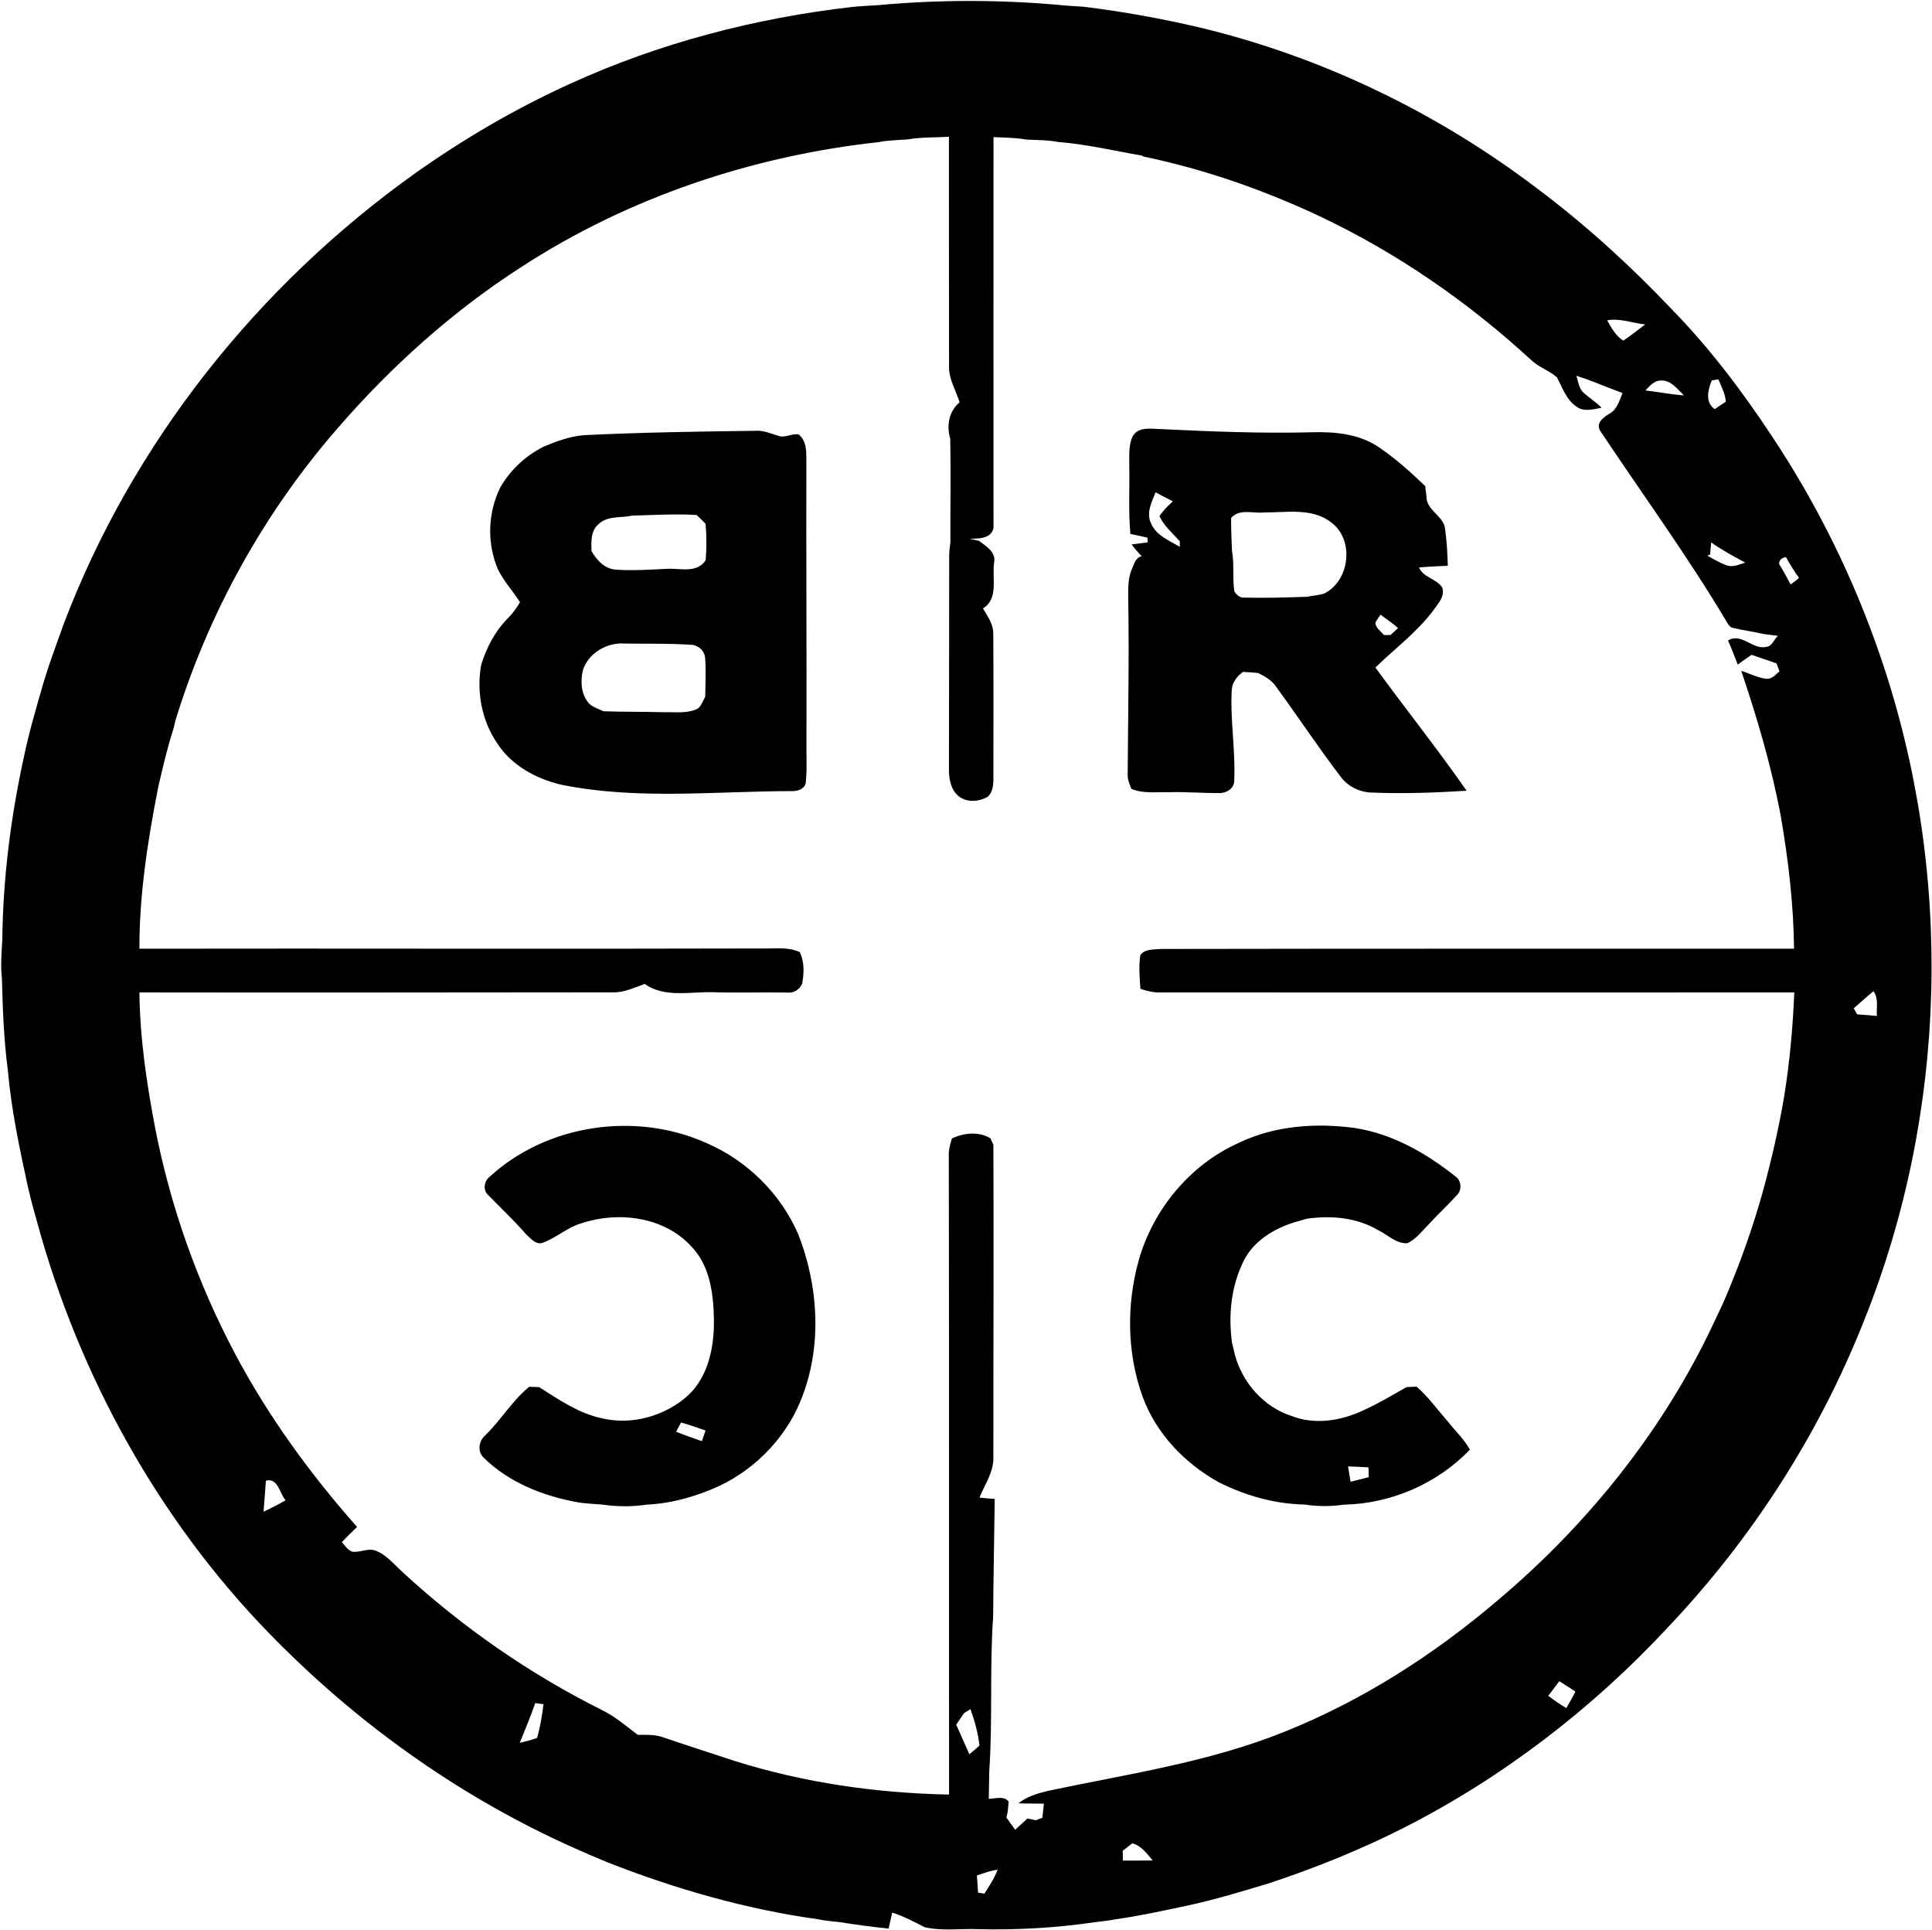
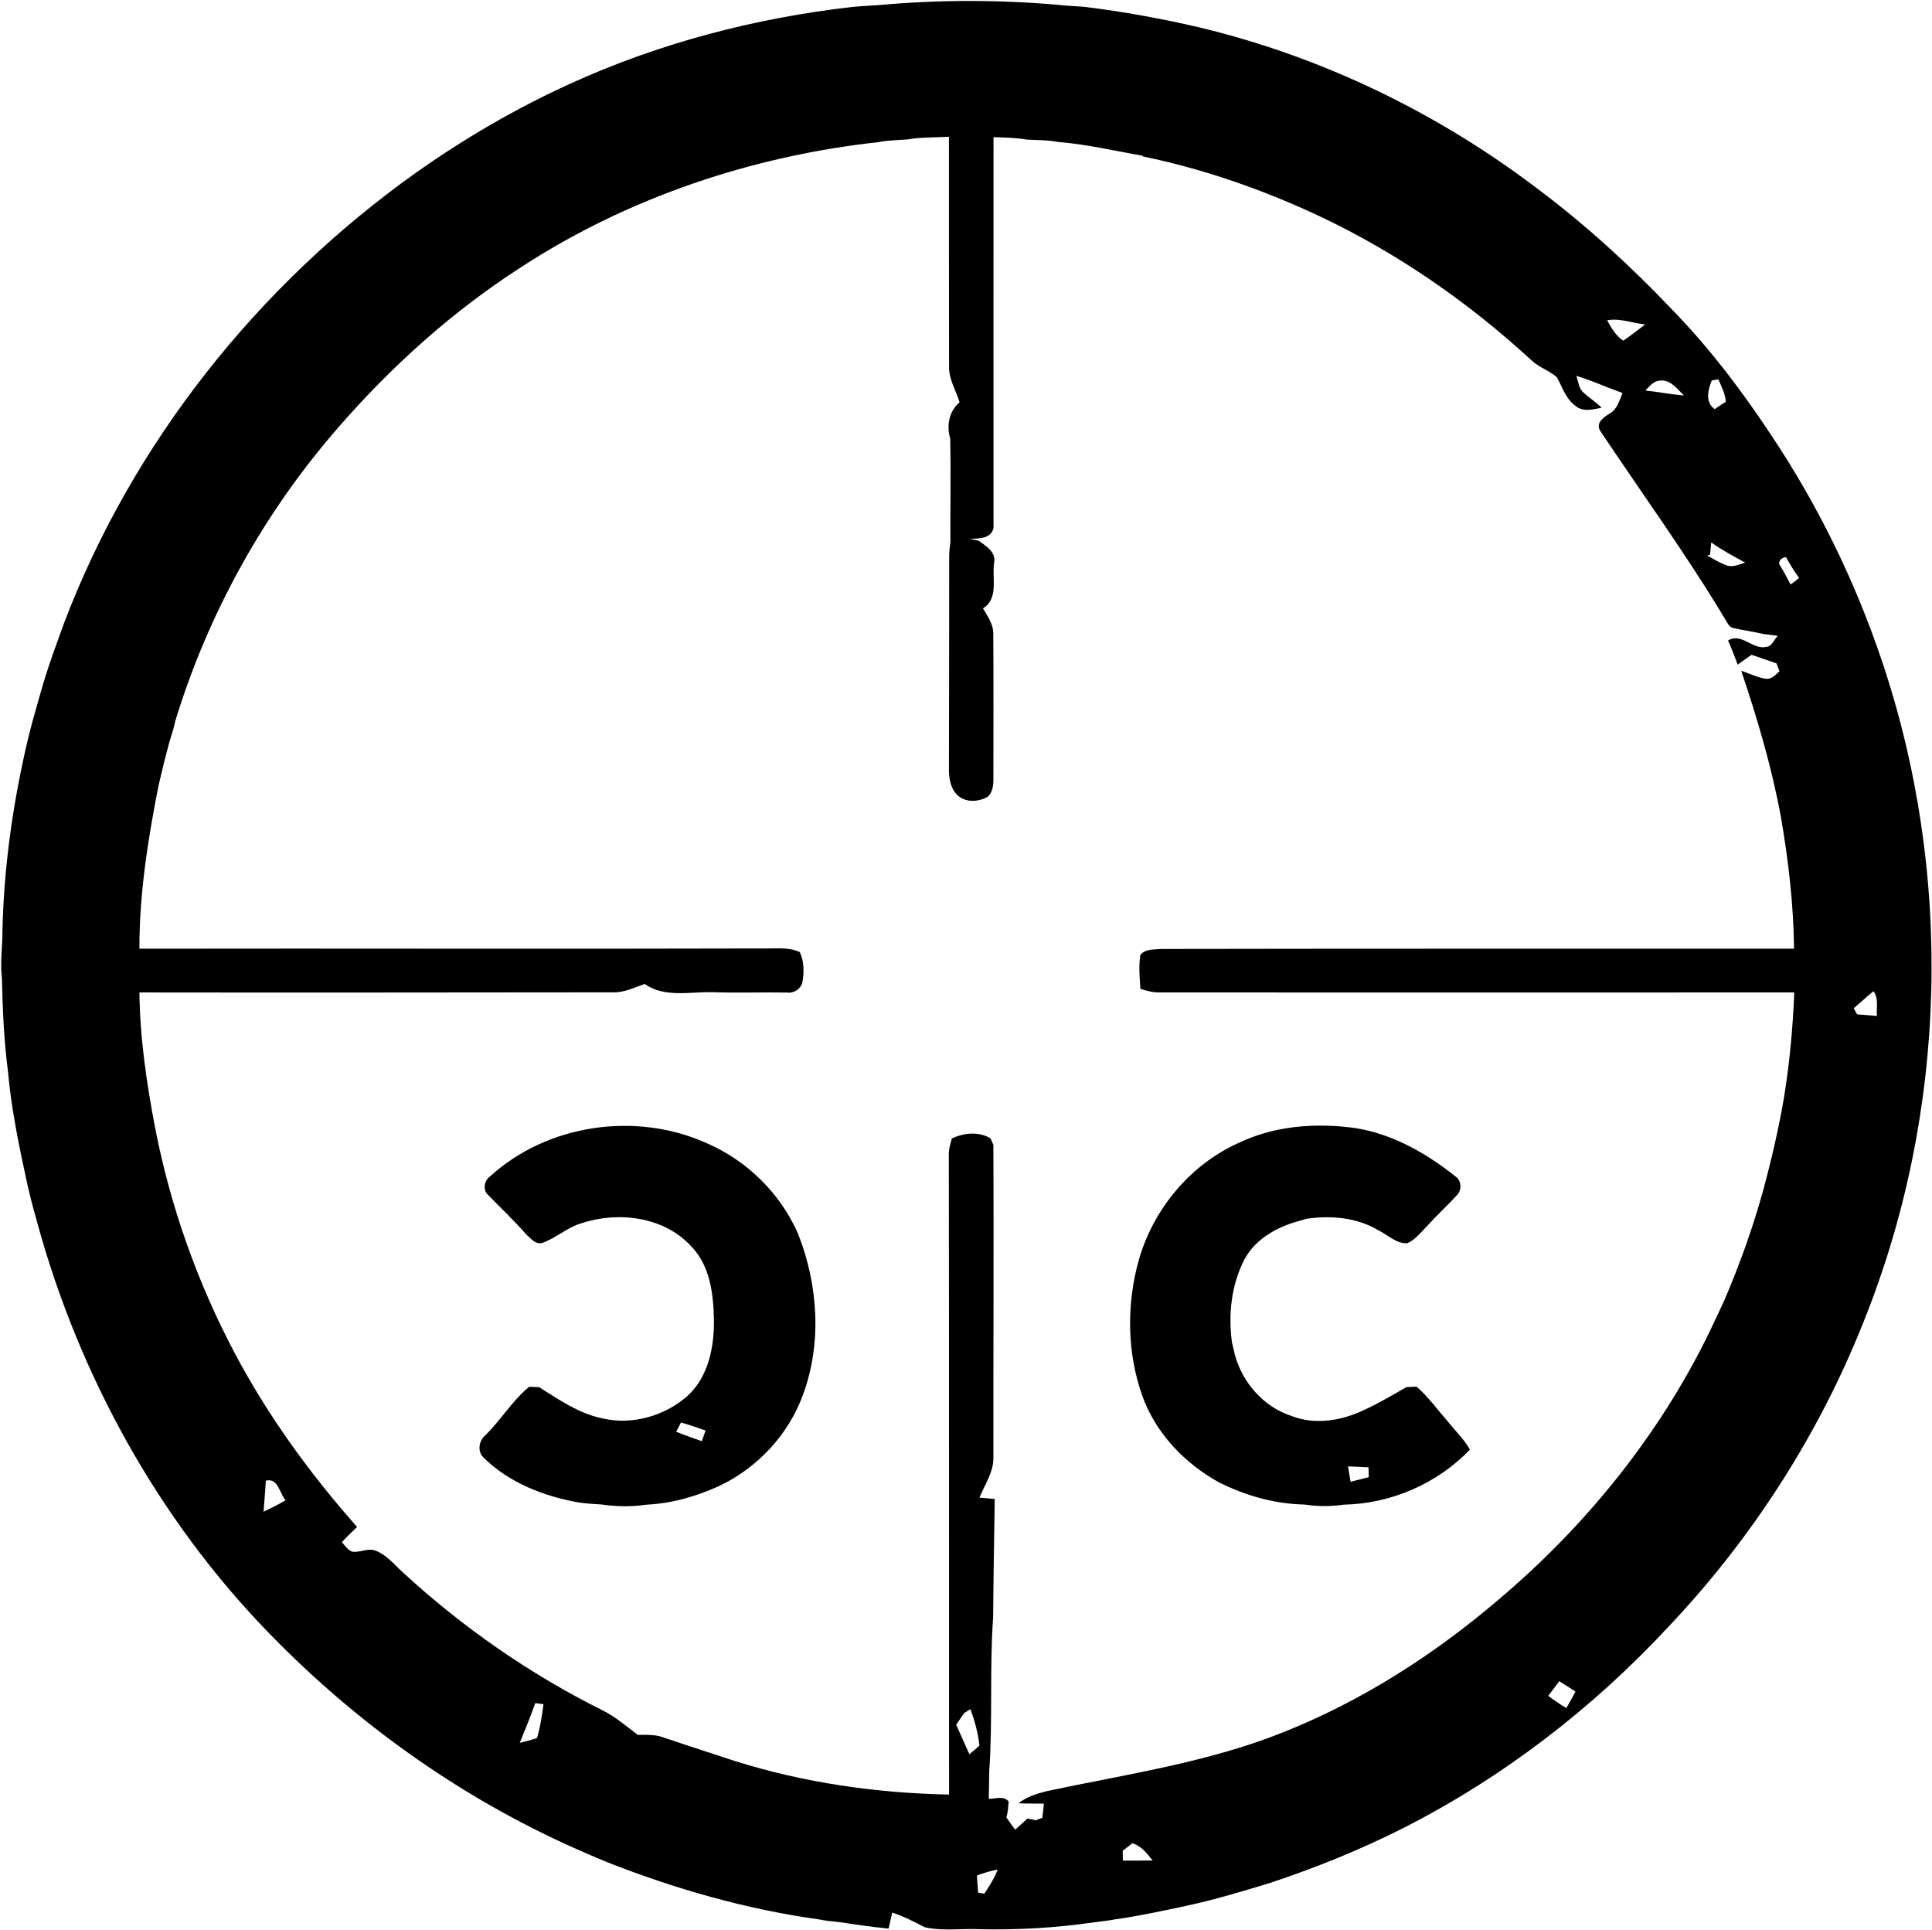
<svg xmlns="http://www.w3.org/2000/svg" version="1.2" viewBox="0 0 1595 1593" width="1595" height="1593">
  <title>BRCC_Logo-svg</title>
  <style>
		.s0 { fill: #000000 } 
	</style>
  <g id="#000000ff">
-     <path id="Layer" fill-rule="evenodd" class="s0" d="m482.2 359.2c47.2-2.3 94.4-3 141.6-3.6 6.5-0.5 12.6 2.3 18.7 4.1 5.6 2.2 11.1-2.2 16.8-1.1 6.9 5.5 6.4 14.8 6.4 22.7-0.2 77 0.3 154.1 0.1 231.1-0.2 10.8 0.6 21.7-0.5 32.6 0 5.5-5.8 8-10.6 8-63.7 0-128 7.5-191-5.2-20.8-4.8-41.3-15.8-53.1-34.1-12.9-18.7-17.3-42.4-13.4-64.7 4.4-14.6 11.8-28.5 22.7-39.3 3.7-3.7 6.7-8.1 9.4-12.6-6-9.5-13.9-17.8-18.6-28-8.8-21.5-7.9-46.3 2.5-67.1 8.4-14.3 20.9-26 35.8-33.4 10.6-4.4 21.6-8.5 33.2-9.4zm39.9 66.4c-9.4 2.1-20.6-0.2-28.1 7.2-6.4 5.5-5.9 14.4-5.7 22 4.3 7.6 10.9 14.8 20.1 15.4 14.1 1 28.3 0 42.4-0.7 10.9-0.5 24.6 3.9 31.8-7.1 0.8-10 0.8-20-0.1-30q-3.6-3.8-7.4-7.3c-17.7-1.1-35.4 0.1-53 0.5zm-6.7 105.6c-14.6-1-30 8.1-34.3 22.4-2 9.1-1.3 19.6 5 26.9 3.3 3.3 8 4.6 12.1 6.6 16.7 0.6 33.5 0.3 50.2 0.8 9.2-0.3 19.2 1.4 27.8-3.1 3-2.5 4.2-6.4 6-9.7 0.1-10.7 0.8-21.5-0.1-32.2-0.6-6.2-6-10.6-12.1-10.7-18.2-1.2-36.4-0.7-54.6-1zm419.8-171.2c4.8-8.2 15.4-5.9 23.3-5.8 41.7 2 83.4 3.7 125.1 2.6 18.7-0.5 38.5 1.4 54.5 12.2 13.9 9.3 26.3 20.6 38.5 32.2q0.5 4 1 8.1c-0.3 11.5 12.2 15.3 15.1 25.3 1.7 10.7 2.2 21.6 2.6 32.4-7.9 0.4-15.9 0.7-23.8 1.4 3.5 8.5 14.5 9.1 19.2 16.7 2.3 7-3.2 12.8-6.9 18.1-13.6 18.4-32.1 32-48.3 47.8 24.8 34.1 51.2 67.1 75.3 101.7-25.9 1.6-51.9 2.6-77.9 1.5-10.1-0.1-20.1-4.9-26.1-13.1-18.5-24.2-35.3-49.7-53.3-74.3-3.5-5.4-9.3-8.5-14.9-11.3-4.2-0.4-8.3-0.7-12.4-0.9-5 3.5-8.9 8.7-9.3 15-1.4 25.2 3.3 50.3 2 75.6-0.5 6.2-7.1 9.8-12.8 9.4-13.5 0.1-27-1.1-40.5-0.7-10.5-0.3-21.5 1.4-31.5-2.7-1.7-4-3.4-8.1-3.1-12.5 0.3-48.9 1.3-97.8 0.4-146.7 0-7.5 0-15.2 3-22.2 1.9-4.1 3-9.6 8.2-10.7-3-3-5.8-6.3-8.4-9.7q6.7-0.9 13.3-1.7l-0.2-3.9c-4.7-1.1-9.4-2.2-14.1-3.1-1.7-19-0.5-38.1-0.9-57.2 0.1-7.8-0.7-16.2 2.9-23.5zm18.8 46.4c-3.3 8.1-8 17.3-3.6 25.9 4.3 9.9 15 13.9 23.6 19.1 0-1.1 0-3.4 0-4.6-5.9-6.7-13-12.5-16.8-20.8 3.1-4.5 6.9-8.5 11.1-12.1-4.8-2.5-9.5-5-14.3-7.5zm62.4 21.1c-0.2 9.1 0.4 18.2 0.7 27.4 2 10.9 0.3 22.2 1.9 33.1 1.7 3 4.7 5.6 8.3 5.3 17.3 0.4 34.5-0.1 51.8-0.7 4.6-0.9 9.4-1.2 14-2.6 21.2-10.4 25.3-44.2 6.1-58.6-15.7-12.5-37.1-8.3-55.7-8.4-9.1 1-20.2-3.4-27.1 4.5zm119.1 86.2c-0.1 4.6 4.5 7.2 7 10.5 1.4 0 4 0 5.4 0 2.1-1.9 4.3-3.8 6.3-5.8-4.6-4-9.6-7.4-14.5-11-1.4 2.1-2.9 4.1-4.2 6.3z" />
    <path id="Layer" fill-rule="evenodd" class="s0" d="m703.8 5.7c7.3-0.7 14.6-1 21.8-1.5 49.2-4.5 98.8-4.5 148-0.2 7.1 0.8 14.2 1.1 21.3 1.6 32.4 4 64.6 9.8 96.4 17.3 100.4 24.2 195.3 70.1 277.5 132.5 39.8 29.8 76.7 63.4 111 99.5 30.9 31.6 57.8 67 82.2 103.9 38.3 57.3 69 119.8 91.1 185.1 59.9 176.5 55 374.2-14.6 547.2-37 93.2-92.2 179-161.2 251.8-62.5 67.3-136.5 124.2-218.5 165.9-35.6 18-72.7 33-110.5 45.5-22.6 6.9-45.2 13.7-68.3 18.7-19.7 4.2-39.4 8.5-59.4 11.3-5.4 1.1-11 1.6-16.4 2.3-32 4.7-64.3 6.6-96.6 5.8-14.7-0.6-29.7 1.7-44.2-1.6-8.7-4.5-17.5-9.1-26.8-12.1-1 4.4-2 8.8-3 13.2-13.8-1.3-27.4-3.3-41.1-5.4-5.6-0.6-11.2-1-16.6-2.2-59.9-8.3-118.5-25.1-174.7-47.2-9.5-3.9-18.8-7.9-28.1-12.1-90.1-40.3-172.3-98.1-242.1-167.9-93.2-92.6-160.3-210.1-196.9-336-4-14.3-8.2-28.5-11.4-43-6.8-31.2-13.4-62.6-16.2-94.5-3.3-25.1-4.3-50.4-4.9-75.7-1.3-10.9-0.2-21.8 0.3-32.6 0.6-50.9 7.1-101.6 18-151.3 4.4-20.8 10.4-41.1 16.3-61.5 4.8-15.9 10.7-31.5 16.3-47.2 56.7-149.7 160.6-280 290.7-372.6 40-28.3 82.5-53.1 127.1-73.4 73.7-33.7 153.1-54.4 233.5-63.6zm21.7 111.6c-104.4 11.4-206.9 45.7-295.1 103.1-56.5 36.3-107 81.7-151 132.3-61.4 70.3-107.6 153.6-134.8 242.8-0.3 1.4-0.9 4.1-1.2 5.4-5.2 16-9 32.5-12.8 48.9-8.6 43.9-15.6 88.4-15.5 133.3 171.2-0.3 342.3 0.3 513.5-0.2 10.6 0.3 21.7-1.6 31.7 3 3.8 8.1 3.6 17.5 1.9 26.1-2.1 4.9-7.1 8-12.4 7.3-20.5-0.4-41 0.4-61.5-0.3-18.8-0.5-39.5 4.8-56.1-6.8-8.5 2.9-16.9 7.2-26 6.9-130.4 0.1-260.7 0.3-391.1 0.1 0.4 37.4 5.9 74.7 12.9 111.4 12.6 65.2 35.1 128.5 66.2 187.1 27.4 51.6 62 99.1 100.6 142.7-4.3 4.1-8.6 8.2-12.6 12.6 2.7 2.7 4.8 6.5 8.6 7.8 6.1 0.9 12.1-2.8 18.2-1.2 9.8 3.2 16.2 11.7 23.6 18.3 49.2 45.3 104.7 83.9 164.7 113.8 10.7 5.3 19.7 13.1 29.2 20.3 7.4 0 15-0.4 22 2.4 19.4 6.6 38.8 12.8 58.2 19.2 57.2 18 117 26.5 176.8 27.7-0.1-175.6 0.1-351.2-0.2-526.7-0.3-5.1 1.1-10 2.5-14.8 9.7-4.8 22.3-6 31.9-0.2 0.6 1.3 1.8 4 2.4 5.4 0.4 85.8-0.1 171.6 0 257.4 0.5 12.4-7.1 22.8-11.5 33.8 4.2 0.4 8.4 0.7 12.6 1.1-0.4 32.5-1.1 65-1.3 97.5-3 42.2-0.3 84.7-3.2 126.9-0.2 7.7-0.2 15.4-0.4 23.1 5.4 0 12.5-2.8 16.4 2.3-0.4 4.3-0.5 8.8-1.9 13 2.3 3.5 4.8 6.8 7.3 10.2 3.3-3.1 6.8-6.1 10.1-9.2q3.5 0.6 7 1.4 2.6-1.1 5.3-2c0.5-3.9 0.9-7.8 1.3-11.7-7-0.1-14 0-21-0.3 6.9-5.5 15.3-8 23.7-10.1 65.8-14 133.1-23.6 195.8-48.9 64.7-25.9 123.9-63.9 176.7-109 71.8-60.6 132.3-135.2 173.6-219.7 4.4-9.3 8.9-18.5 13.1-27.9 12.6-29.4 23.4-59.5 31.9-90.3 6.9-25.5 12.9-51.3 17.3-77.3 4.6-28.5 7.2-57.3 8.4-86.1-174.3 0-348.6 0.1-522.9 0-5.8 0.2-11.4-1.1-16.9-3-0.7-9.2-1.5-18.5-0.1-27.7 3.5-5.4 11.4-4.6 17.1-5.2 174.2-0.3 348.4-0.2 522.6-0.2-0.4-36.6-4.7-73.1-10.9-109.1-7.6-40.9-19.4-80.9-32.7-120.3 6.9 2.2 13.4 5.7 20.6 6.6 4.8 0.4 7.8-3.5 11-6.2q-1.3-3.3-2.5-6.5c-6.8-2.5-13.7-4.6-20.6-7.1q-5.8 4-11.4 8.1c-2.6-6.7-5.1-13.4-8-19.9 11.2-6.8 20.1 7.8 31.5 5.3 4.8-0.5 6.5-6.1 9.6-9.2-3-0.3-9-1.1-12-1.5-8.3-2-16.8-3-25.1-5-2.4-0.6-3.8-2.7-4.9-4.7-32.3-54.3-69.6-105.4-104.6-157.9-4.1-6.7 3-11.4 8-14.5 6.1-3.5 7.8-10.7 10.4-16.8-7.7-2.8-15.3-5.8-22.8-8.8q-7.6-3-15.3-5.4c1.6 4.9 2 10.7 6.2 14.2 4.7 4.2 10.1 7.6 14.6 12.2-6.7 1.2-14.8 3.6-20.8-1-8.4-5.7-11.5-15.7-16.1-24.2-6.4-5.6-14.9-8.2-21.1-14.1-51.8-47.7-110.3-88.2-173.9-118.4-46.7-22-95.8-39.2-146.4-49.7l-1.2-0.8c-23-3.9-45.8-9.4-69.2-11.2-8.6-1.7-17.4-1.5-26.1-2-9-1.6-18.1-1.6-27.2-2 0 107.6-0.1 215.2 0 322.7-2.2 9.1-12.2 8.5-19.6 8.9q3.8 0.8 7.5 1.6c5.8 4.3 13.9 9 12.7 17.4-2.2 12.9 4.1 30.1-9.3 38.4 3.7 6.3 8.4 12.7 8.5 20.3 0.3 40.3 0.1 80.5 0.1 120.8 0 5.2-0.7 11.2-5 14.6-7.1 3.9-16.5 4.6-23.2-0.3-6.6-4.9-8.4-13.8-8.5-21.5 0.1-59 0.2-117.9 0.2-176.9 0-3.9 0.5-7.7 1-11.6-0.1-28.4 0.4-56.9-0.1-85.3-3.2-10.9-1.2-22.7 7.7-30.2-2.9-9.5-8.6-18.5-8.7-28.6-0.1-63.6-0.1-127.1-0.1-190.6-11.4 0.7-22.9 0.2-34.2 2.2-7.9 0.6-15.9 0.6-23.7 2.2zm601.3 147.1c3.5 6.2 7.1 12.8 13.3 16.8 6.2-4.1 12.1-8.9 18.1-13.4-10.4-1-20.8-5.4-31.4-3.4zm86.4 49.6c-3.2 7.7-5.7 18.1 2.4 23.7q4.5-3.1 9.2-6.1c-0.5-6.6-3.6-12.5-6.2-18.5q-2.7 0.5-5.4 0.9zm-54.8 8.3c10.6 1.2 21.1 3.3 31.8 4.1-5.3-5.1-10.7-12.8-19-12.3-5.6-0.1-9.3 4.6-12.8 8.2zm54.3 125.4q-0.5 5.1-0.9 10.1c-0.6 0.2-1.8 0.6-2.4 0.8 5.2 2.8 10.3 6 15.9 8 5.2 2 10.5-0.7 15.5-2.2-9.6-5.2-19.2-10.3-28.1-16.7zm56.1 17.9c3.5 5.4 6.4 11.1 9.4 16.8 2.5-1.6 4.8-3.3 7-5.4-4-5.5-7.5-11.3-10.8-17.2-3.2 0.7-5.7 2.2-5.6 5.8zm61.6 366.7c0.7 1.2 2.1 3.8 2.8 5 5.5 0.4 10.9 0.8 16.3 1.3-0.5-6.8 1.6-14.5-2.8-20.4-5.6 4.5-10.9 9.4-16.3 14.1zm-1310.9 389.9c-0.5 8.5-1.3 17.1-1.9 25.6 6.2-2.9 12.3-6 18.2-9.4-5.1-5.8-6.2-18.8-16.3-16.2zm1058.7 177.6c4.8 3.6 9.7 7 14.9 10.1 2.6-4.5 5.3-9 7.5-13.7-4.5-2.8-8.9-5.7-13.3-8.5-3 4-6 8.1-9.1 12.1zm-836.3 6c-3.9 11.1-8.4 22-12.8 32.8 4.8-1.1 9.6-2.4 14.3-4 2.6-9.1 4.1-18.5 5.3-27.9-2.3-0.3-4.5-0.6-6.8-0.9zm354.1 8.2q-3.3 4.8-6.6 9.6c3.7 8.1 7.2 16.3 10.9 24.4 2.8-2.4 5.7-4.6 8.3-7.2-1.1-10.2-3.9-20.3-7.4-30q-2.6 1.6-5.2 3.2zm130.9 113.7q0.1 4 0.1 8.1c8.2 0 16.4 0 24.6-0.1-4.7-5.7-9.3-12.1-16.8-14.2q-4 3.1-7.9 6.2zm-120.4 20.4q0.5 7.1 1 14.2 2.5 0.4 5.2 0.8c4-6.4 8.4-12.7 10.9-19.9-5.9 1-11.5 2.9-17.1 4.9zm-402.1-576.9c47.3-43.3 120.5-53.9 178.8-27.7 33.5 14.4 61.1 41.6 75.7 75 16.5 41.9 19.8 90.2 4 132.8-11.9 32.9-37.6 60.4-69.2 75.3-18.8 8.6-39.1 14.4-59.9 15.4-12.1 1.8-24.6 1.7-36.8-0.1-6.4-0.4-12.9-0.8-19.2-1.7-28.8-5.1-57.6-16.3-78.6-37.1-5.4-5.2-3.8-14.1 1.6-18.5 12.9-12.6 22.1-28.5 36.1-39.9 2 0.1 6.1 0.2 8.2 0.3 16.2 10.2 32.3 21.5 51.4 25.6 25 6.2 52.9-1.8 71.8-19 16.8-16 21.4-40.2 21.1-62.5-0.4-21.1-3.2-44.4-18.7-60.3-22.4-24.5-60.1-29.2-90.6-19.1-11.8 3.4-21 12.3-32.6 16.3-5.5 1.4-9.4-3.9-13.1-7.1-9.8-11.3-20.8-21.6-31.2-32.3-4.8-4.1-3.6-11.8 1.2-15.4zm157.8 203q-2 3.8-4 7.6c7 2.8 14.1 5.3 21.2 7.8q1.5-4.4 3.1-8.8c-6.8-2.3-13.4-4.8-20.3-6.6zm460.4-230.8c29.8-14.3 63.7-16.7 96.1-12.3 30.8 4.8 58.7 20.7 82.8 39.9 5 3.3 5.6 11.2 1.4 15.4-7.5 8.3-15.8 15.8-23.3 24.1-5.6 5.5-10.4 12.4-17.8 15.7-9.1 0.5-16-6.9-23.7-10.6-17.8-10.7-39.2-12.5-59.4-9.6-3.7 1.2-7.6 2.1-11.3 3.3-16.2 5.3-31.9 14.9-40.1 30.4-10.8 20.9-13.4 45.4-10.2 68.6 0.8 3.2 1.6 6.4 2.3 9.7 6.2 23.1 23.6 43.2 46.6 50.7 19.4 7.7 41.2 4.1 59.6-4.6 12.3-5.5 23.8-12.5 35.5-19.1 2.8-0.2 5.6-0.3 8.4-0.4 9.7 8.4 17.1 18.9 25.6 28.5 6.1 7.9 13.6 14.7 18.4 23.5-27.1 28.2-65.3 44.7-104.3 45.4-10.7 1.6-21.6 1.5-32.2-0.1-24.8-0.5-49-7.4-71-18.5-28.1-15.6-51.7-40.3-62.8-70.8-12.9-36-13.3-76-3-112.7 12-41.9 42.4-78.6 82.4-96.5zm90.3 267q1 6.3 2.1 12.7c5-1.3 10-2.6 15-3.8-0.1-2.1-0.1-6.1-0.2-8.1-5.6-0.3-11.3-0.6-16.9-0.8z" />
  </g>
</svg>